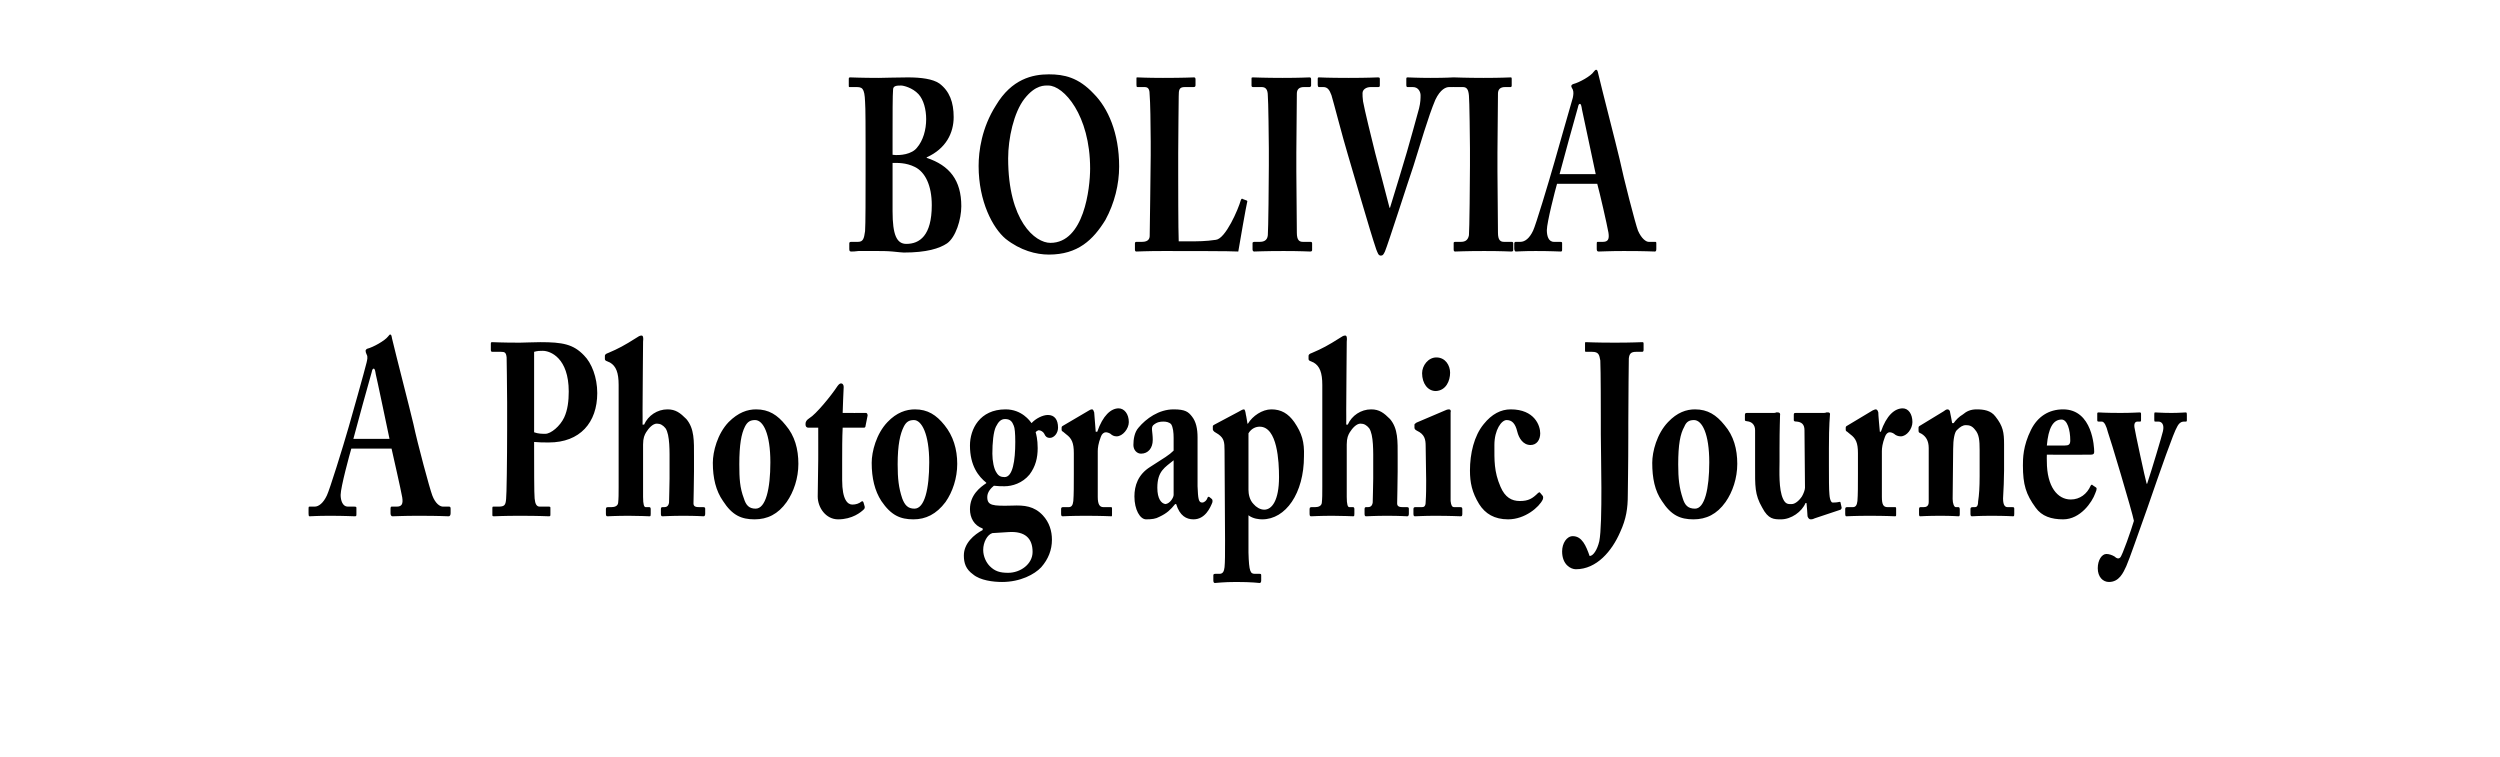
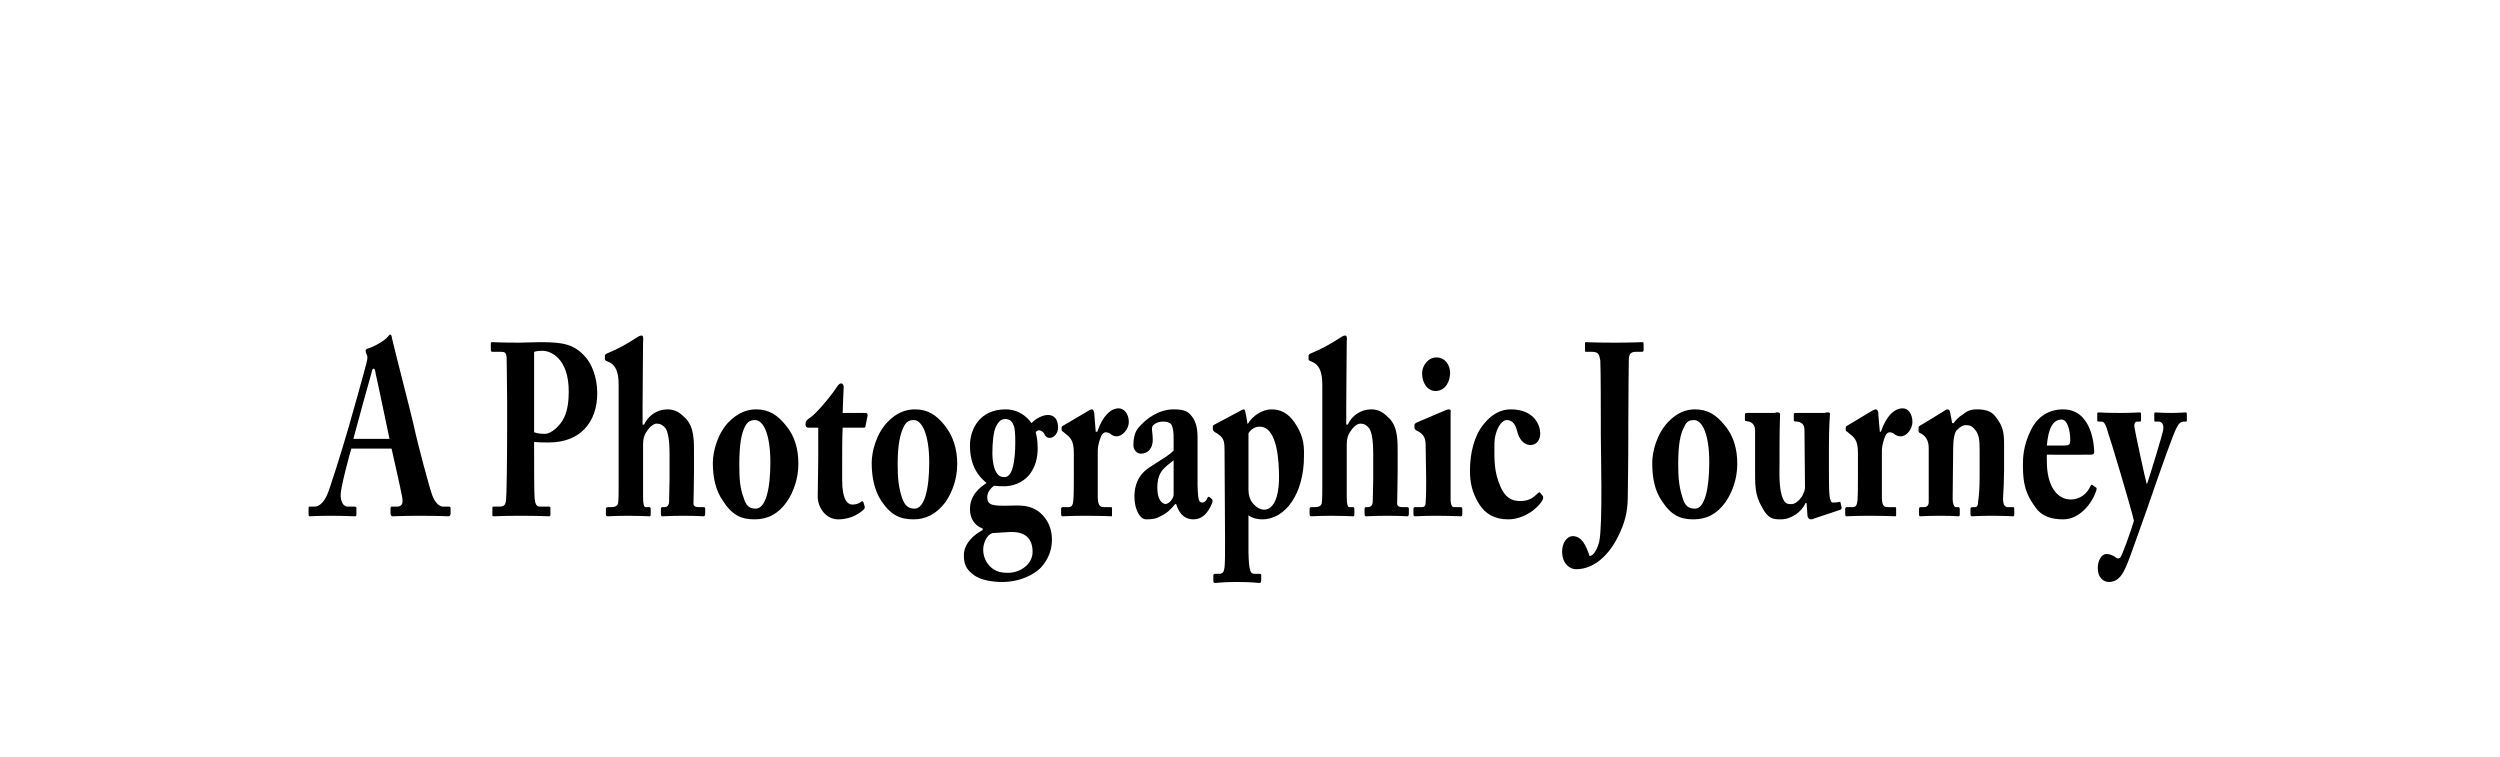
<svg xmlns="http://www.w3.org/2000/svg" version="1.1" width="491px" height="148.7px" viewBox="0 -14 491 148.7" style="top:-14px">
  <desc>BOLIVIA A Photographic Journey</desc>
  <defs />
  <g id="Polygon145501">
    <path d="M 69 74.1 C 68.7 75.1 66.9 81.7 66.9 83.2 C 66.9 84.3 67.3 85.5 68.3 85.5 C 68.3 85.5 69.6 85.5 69.6 85.5 C 70 85.5 70 85.6 70 85.8 C 70 85.8 70 86.9 70 86.9 C 70 87.3 70 87.4 69.7 87.4 C 69.2 87.4 67.7 87.3 64.8 87.3 C 62.1 87.3 61.3 87.4 60.8 87.4 C 60.6 87.4 60.6 87.1 60.6 86.8 C 60.6 86.8 60.6 85.9 60.6 85.9 C 60.6 85.6 60.6 85.5 60.8 85.5 C 60.8 85.5 61.8 85.5 61.8 85.5 C 62.6 85.5 63.5 84.8 64.2 83.3 C 64.7 82.3 67.3 74 68.5 69.8 C 68.8 68.8 71.7 58.5 72 57.2 C 72.1 56.7 72.3 56.1 72 55.6 C 71.9 55.4 71.8 55.1 71.8 54.9 C 71.8 54.8 71.9 54.6 72.1 54.5 C 73.3 54.2 75.6 52.9 76.2 52.1 C 76.4 51.9 76.5 51.7 76.6 51.7 C 76.9 51.7 76.9 52 77 52.5 C 77.7 55.5 80.5 66.3 81.2 69.3 C 82 73.1 84.4 82 84.9 83.3 C 85.5 84.9 86.4 85.5 87 85.5 C 87 85.5 88.2 85.5 88.2 85.5 C 88.4 85.5 88.5 85.6 88.5 85.9 C 88.5 85.9 88.5 86.8 88.5 86.8 C 88.5 87.1 88.4 87.4 88.1 87.4 C 87.4 87.4 86.7 87.3 82.1 87.3 C 79.1 87.3 77.8 87.4 77.1 87.4 C 76.8 87.4 76.7 87.1 76.7 86.8 C 76.7 86.8 76.7 85.9 76.7 85.9 C 76.7 85.6 76.8 85.5 76.9 85.5 C 76.9 85.5 77.9 85.5 77.9 85.5 C 78.9 85.5 79.2 85 79 83.7 C 78.7 82 77.3 75.9 76.9 74.1 C 76.9 74.1 69 74.1 69 74.1 Z M 76.5 72.2 C 76.5 72.2 73.84 59.49 73.8 59.5 C 73.7 58.8 73.6 58.4 73.4 58.4 C 73.2 58.4 73.1 58.6 73 59.1 C 72.8 59.7 69.7 71 69.4 72.2 C 69.45 72.21 76.5 72.2 76.5 72.2 Z M 104.9 74.6 C 104.9 76.8 104.9 83.3 105 83.9 C 105.1 85 105.4 85.5 106 85.5 C 106 85.5 107.8 85.5 107.8 85.5 C 108.1 85.5 108.1 85.6 108.1 85.8 C 108.1 85.8 108.1 87 108.1 87 C 108.1 87.3 108.1 87.4 107.8 87.4 C 107.3 87.4 106.2 87.3 102 87.3 C 98.8 87.3 97.4 87.4 97 87.4 C 96.7 87.4 96.7 87.3 96.7 87.1 C 96.7 87.1 96.7 85.8 96.7 85.8 C 96.7 85.6 96.7 85.5 96.9 85.5 C 96.9 85.5 97.9 85.5 97.9 85.5 C 99.1 85.5 99.3 85.2 99.4 84 C 99.5 83.5 99.6 76 99.6 70.5 C 99.6 70.5 99.6 65 99.6 65 C 99.6 61.8 99.5 56.8 99.5 56.2 C 99.4 55.2 99.1 55.1 98.4 55.1 C 98.4 55.1 96.7 55.1 96.7 55.1 C 96.5 55.1 96.4 55 96.4 54.7 C 96.4 54.7 96.4 53.5 96.4 53.5 C 96.4 53.2 96.5 53.2 96.7 53.2 C 97.1 53.2 98.4 53.3 102.1 53.3 C 102.8 53.3 104.9 53.2 106.1 53.2 C 110.5 53.2 112.6 53.6 114.7 55.8 C 116.2 57.3 117.3 60.1 117.3 63.2 C 117.3 69 113.9 72.9 107.8 72.9 C 106.7 72.9 105.9 72.9 104.9 72.8 C 104.9 72.8 104.9 74.6 104.9 74.6 Z M 104.9 70.9 C 105.7 71.2 106.5 71.2 107.1 71.2 C 108.2 71.2 110 69.7 110.8 68 C 111.5 66.5 111.7 64.7 111.7 62.9 C 111.7 56.3 108.1 54.9 106.6 54.9 C 106 54.9 105.6 54.9 104.9 55.1 C 104.9 55.1 104.9 70.9 104.9 70.9 Z M 126.3 83.6 C 126.3 85.1 126.5 85.6 126.8 85.6 C 126.8 85.6 127.5 85.6 127.5 85.6 C 127.7 85.6 127.8 85.7 127.8 86 C 127.8 86 127.8 86.9 127.8 86.9 C 127.8 87.2 127.8 87.4 127.6 87.4 C 127.3 87.4 125.6 87.3 123.5 87.3 C 121 87.3 119.6 87.4 119.3 87.4 C 119.1 87.4 119 87.3 119 86.9 C 119 86.9 119 86 119 86 C 119 85.6 119.2 85.6 119.6 85.6 C 119.6 85.6 120.1 85.6 120.1 85.6 C 120.7 85.6 121.3 85.4 121.4 84.8 C 121.5 83.9 121.5 83.1 121.5 81.6 C 121.5 81.6 121.5 61.6 121.5 61.6 C 121.5 59.2 121 57.9 119.8 57.2 C 119.8 57.2 119.1 56.9 119.1 56.9 C 118.9 56.8 118.8 56.7 118.8 56.5 C 118.8 56.5 118.8 55.9 118.8 55.9 C 118.8 55.7 118.9 55.5 119.5 55.3 C 121.4 54.5 122.7 53.8 124.9 52.4 C 125.4 52.1 125.6 51.9 126 51.9 C 126.3 51.9 126.4 52.3 126.3 53.1 C 126.3 53.9 126.2 63.7 126.2 66.5 C 126.22 66.5 126.2 69.4 126.2 69.4 C 126.2 69.4 126.47 69.38 126.5 69.4 C 127.3 67.6 129.1 66.4 131.1 66.4 C 132.7 66.4 133.6 67.1 134.8 68.3 C 136.4 70.2 136.3 72.6 136.3 75.7 C 136.3 75.7 136.3 78.6 136.3 78.6 C 136.3 81 136.2 84 136.2 84.9 C 136.2 85.6 136.9 85.6 137.4 85.6 C 137.4 85.6 138.1 85.6 138.1 85.6 C 138.4 85.6 138.5 85.7 138.5 85.9 C 138.5 85.9 138.5 86.9 138.5 86.9 C 138.5 87.2 138.4 87.4 138.2 87.4 C 137.9 87.4 136.8 87.3 134.2 87.3 C 131.8 87.3 130.5 87.4 130.1 87.4 C 129.9 87.4 129.8 87.3 129.8 86.9 C 129.8 86.9 129.8 86 129.8 86 C 129.8 85.7 129.9 85.6 130.1 85.6 C 130.1 85.6 130.5 85.6 130.5 85.6 C 130.9 85.6 131.3 85.4 131.4 84.7 C 131.4 84 131.5 81.5 131.5 80 C 131.5 80 131.5 77.1 131.5 77.1 C 131.5 74.8 131.6 71.4 130.7 70.1 C 130.2 69.5 129.7 69.2 129 69.2 C 128.2 69.2 127.4 70.1 126.9 70.9 C 126.6 71.4 126.3 72 126.3 73.3 C 126.3 73.3 126.3 83.6 126.3 83.6 Z M 142 84.4 C 140.6 82.4 140 79.9 140 76.9 C 140 74.7 140.9 71.2 143.1 68.9 C 145 67 146.8 66.4 148.5 66.4 C 151 66.4 152.7 67.5 154.3 69.5 C 156.1 71.6 156.8 74.2 156.8 77.1 C 156.8 79.9 155.9 82.6 154.5 84.6 C 152.8 87 150.7 88 148.2 88 C 145.6 88 143.8 87.2 142 84.4 Z M 151.3 76.8 C 151.3 71.2 149.9 68.5 148.3 68.5 C 147.4 68.5 146.8 68.8 146.3 69.8 C 145.6 71.2 145.2 73.3 145.2 77.2 C 145.2 80 145.3 81.8 146.1 83.9 C 146.5 85.2 147.1 85.9 148.4 85.9 C 150.4 85.9 151.3 82 151.3 76.8 Z M 165.4 80.3 C 165.4 84.2 166.5 85.1 167.4 85.1 C 168.1 85.1 168.7 84.9 169.2 84.5 C 169.3 84.4 169.5 84.4 169.6 84.7 C 169.6 84.7 169.8 85.4 169.8 85.4 C 169.9 85.6 169.8 85.9 169.7 86 C 169.1 86.6 167.4 88 164.6 88 C 162.2 88 160.6 85.7 160.6 83.5 C 160.6 81.8 160.7 78.2 160.7 76.3 C 160.71 76.34 160.7 70 160.7 70 C 160.7 70 158.76 70 158.8 70 C 158.4 70 158.2 69.8 158.2 69.3 C 158.2 68.8 158.4 68.5 159 68.1 C 160.2 67.4 163.2 63.8 164.5 61.8 C 164.8 61.4 165 61.3 165.2 61.3 C 165.5 61.3 165.7 61.6 165.7 62 C 165.67 62.03 165.5 67.1 165.5 67.1 C 165.5 67.1 170.1 67.12 170.1 67.1 C 170.3 67.1 170.4 67.4 170.4 67.6 C 170.4 67.6 170 69.6 170 69.6 C 170 69.8 169.9 70 169.7 70 C 169.7 70 165.5 70 165.5 70 C 165.4 72 165.4 74.3 165.4 76.5 C 165.4 76.5 165.4 80.3 165.4 80.3 Z M 173.1 84.4 C 171.8 82.4 171.2 79.9 171.2 76.9 C 171.2 74.7 172.1 71.2 174.3 68.9 C 176.1 67 178 66.4 179.7 66.4 C 182.2 66.4 183.9 67.5 185.5 69.5 C 187.2 71.6 188 74.2 188 77.1 C 188 79.9 187.1 82.6 185.7 84.6 C 183.9 87 181.8 88 179.4 88 C 176.8 88 175 87.2 173.1 84.4 Z M 182.5 76.8 C 182.5 71.2 181 68.5 179.5 68.5 C 178.6 68.5 178 68.8 177.5 69.8 C 176.8 71.2 176.3 73.3 176.3 77.2 C 176.3 80 176.5 81.8 177.2 83.9 C 177.7 85.2 178.3 85.9 179.6 85.9 C 181.6 85.9 182.5 82 182.5 76.8 Z M 191.1 98.8 C 189.7 97.8 189.3 96.6 189.3 95.1 C 189.3 92.7 191.3 91 193 90.1 C 193 90.1 193 89.8 193 89.8 C 191.3 89.2 190.5 87.7 190.5 86 C 190.5 83.2 192.5 81.7 193.7 80.9 C 193.7 80.9 193.7 80.8 193.7 80.8 C 192.2 79.6 190.5 77.5 190.5 73.5 C 190.5 70.3 192.4 66.4 197.5 66.4 C 200.7 66.4 202.3 68.7 202.6 69.1 C 203.4 68.2 204.8 67.5 205.8 67.5 C 207.1 67.5 207.8 68.4 207.8 70 C 207.8 71.1 207 72 206.2 72 C 205.6 72 205.3 71.7 205.1 71.2 C 204.9 70.8 204.4 70.5 204 70.5 C 203.9 70.5 203.5 70.7 203.4 70.9 C 203.5 71.2 203.8 72.3 203.8 74 C 203.8 75.9 203.4 77.6 202.2 79.2 C 200.8 80.9 198.8 81.5 197.3 81.5 C 196.6 81.5 196.1 81.5 195.2 81.4 C 194.7 81.8 193.9 82.6 193.9 83.6 C 193.9 85.3 194.9 85.4 198.8 85.3 C 201.2 85.2 203.1 85.4 204.8 87.2 C 206.1 88.6 206.6 90.3 206.6 92 C 206.6 94 205.9 95.8 204.5 97.4 C 203.2 98.8 200.4 100.3 196.8 100.3 C 195.1 100.3 192.5 100 191.1 98.8 Z M 195.6 69.8 C 195.1 70.8 194.9 73 194.9 75.1 C 194.9 76.5 195.2 78.1 195.7 78.8 C 196.1 79.5 196.6 79.7 197.3 79.7 C 198.9 79.7 199.4 76.5 199.4 72.8 C 199.4 71.1 199.3 70 199.1 69.6 C 198.8 68.8 198.4 68.3 197.4 68.3 C 196.6 68.3 196.1 68.8 195.6 69.8 Z M 202.8 94.4 C 202.8 91.7 201.3 90.3 198.1 90.5 C 198.1 90.5 194.9 90.7 194.9 90.7 C 193.9 91 193.1 92.5 193.1 94 C 193.1 95.3 193.7 96.5 194.4 97.2 C 195.4 98.2 196.4 98.5 198 98.5 C 200.4 98.5 202.8 96.8 202.8 94.4 Z M 215.6 83.6 C 215.6 85.1 216 85.6 216.7 85.6 C 216.7 85.6 218.2 85.6 218.2 85.6 C 218.4 85.6 218.4 85.7 218.4 86 C 218.4 86 218.4 87 218.4 87 C 218.4 87.3 218.4 87.4 218.3 87.4 C 218.1 87.4 216.4 87.3 213.2 87.3 C 210.4 87.3 208.9 87.4 208.7 87.4 C 208.5 87.4 208.4 87.3 208.4 86.9 C 208.4 86.9 208.4 86 208.4 86 C 208.4 85.7 208.5 85.6 208.8 85.6 C 208.8 85.6 209.9 85.6 209.9 85.6 C 210.4 85.6 210.7 85.3 210.8 84.4 C 210.9 83.1 210.9 81.4 210.9 79 C 210.9 79 210.9 75 210.9 75 C 210.9 73 210.5 72.1 209.4 71.3 C 209.4 71.3 208.8 70.8 208.8 70.8 C 208.6 70.7 208.5 70.6 208.5 70.4 C 208.5 70.4 208.5 70 208.5 70 C 208.5 69.8 208.6 69.7 208.8 69.6 C 208.8 69.6 213.9 66.6 213.9 66.6 C 214.1 66.5 214.2 66.4 214.5 66.4 C 214.7 66.4 214.8 66.7 214.9 67 C 214.89 67.02 215.2 70.8 215.2 70.8 C 215.2 70.8 215.46 70.77 215.5 70.8 C 216.6 67.6 218.2 66.2 219.7 66.2 C 220.8 66.2 221.7 67.3 221.7 68.9 C 221.7 70.2 220.5 71.7 219.3 71.7 C 218.8 71.7 218.4 71.5 218.1 71.2 C 217.8 71 217.4 70.9 217.2 70.9 C 216.8 70.9 216.4 71.2 216.2 71.8 C 215.7 73.1 215.6 74 215.6 74.6 C 215.6 74.6 215.6 83.6 215.6 83.6 Z M 230.5 72 C 230.5 71 230.4 69.9 230 69.3 C 229.6 68.9 229 68.8 228.5 68.8 C 227.8 68.8 227.2 68.9 226.5 69.5 C 226 70 226.4 70.8 226.4 72.4 C 226.4 74 225.5 75.1 224.1 75.1 C 223.3 75.1 222.6 74.4 222.6 73.4 C 222.6 72.3 222.8 70.9 223.6 70 C 225.1 68.2 227.6 66.4 230.5 66.4 C 232.8 66.4 233.4 66.9 234.1 67.8 C 234.9 68.8 235.2 70.2 235.2 71.9 C 235.2 71.9 235.2 81.5 235.2 81.5 C 235.3 84 235.4 84.7 236.1 84.7 C 236.6 84.7 237 84.2 237.1 83.9 C 237.2 83.6 237.3 83.5 237.5 83.6 C 237.5 83.6 238 84 238 84 C 238.1 84.1 238.2 84.3 238.1 84.7 C 237.7 85.7 236.7 88 234.4 88 C 233 88 231.7 87.3 231 85 C 231 85 230.8 85 230.8 85 C 229.9 86.1 229.2 86.8 227.7 87.5 C 227 87.9 226.2 88 225.1 88 C 223.9 88 222.8 86.1 222.8 83.5 C 222.8 81.4 223.5 79.2 225.9 77.7 C 228.7 75.9 229.6 75.4 230.5 74.5 C 230.5 74.5 230.5 72 230.5 72 Z M 230.5 76.4 C 228.8 77.8 227.3 78.5 227.3 81.8 C 227.3 84 228.1 84.9 228.9 85 C 229.8 84.9 230.5 83.7 230.5 83.2 C 230.5 83.2 230.5 76.4 230.5 76.4 Z M 240.5 74.5 C 240.5 72.8 240.4 72.1 239.3 71.3 C 239.3 71.3 238.5 70.8 238.5 70.8 C 238.3 70.6 238.2 70.5 238.2 70.3 C 238.2 70.3 238.2 69.7 238.2 69.7 C 238.2 69.6 238.3 69.5 238.5 69.4 C 238.5 69.4 243.2 66.9 243.2 66.9 C 243.6 66.7 244 66.4 244.3 66.4 C 244.5 66.4 244.6 66.8 244.7 67.5 C 244.73 67.46 245 69.2 245 69.2 C 245 69.2 245.12 69.23 245.1 69.2 C 246 67.7 247.9 66.4 249.7 66.4 C 251.6 66.4 253 67.2 254.2 68.9 C 255.7 71.1 256.2 72.8 256.1 75.6 C 256.1 82.9 252.5 88 247.9 88 C 247.3 88 246.1 87.9 245.2 87.2 C 245.2 87.2 245.2 94.5 245.2 94.5 C 245.3 98.4 245.6 98.7 246.5 98.7 C 246.5 98.7 247.4 98.7 247.4 98.7 C 247.7 98.7 247.7 98.8 247.7 99.1 C 247.7 99.1 247.7 100 247.7 100 C 247.7 100.3 247.6 100.5 247.4 100.5 C 247.2 100.5 246 100.3 242.8 100.3 C 240.2 100.3 238.9 100.5 238.6 100.5 C 238.4 100.5 238.3 100.3 238.3 100 C 238.3 100 238.3 99 238.3 99 C 238.3 98.8 238.4 98.7 238.7 98.7 C 238.7 98.7 239.5 98.7 239.5 98.7 C 240.2 98.7 240.4 98.2 240.5 97.4 C 240.6 96.4 240.6 94.9 240.6 92.2 C 240.6 92.2 240.5 74.5 240.5 74.5 Z M 245.2 82.2 C 245.2 83 245.4 84.2 246.2 85 C 246.7 85.6 247.5 86.1 248.3 86.1 C 249.8 86.1 251.2 84.3 251.2 79.7 C 251.2 76.7 250.9 69.8 247.4 69.8 C 246.7 69.8 245.8 70.1 245.2 71.1 C 245.2 71.1 245.2 82.2 245.2 82.2 Z M 264.5 83.6 C 264.5 85.1 264.7 85.6 265 85.6 C 265 85.6 265.7 85.6 265.7 85.6 C 265.9 85.6 266 85.7 266 86 C 266 86 266 86.9 266 86.9 C 266 87.2 266 87.4 265.8 87.4 C 265.5 87.4 263.8 87.3 261.7 87.3 C 259.2 87.3 257.8 87.4 257.5 87.4 C 257.3 87.4 257.2 87.3 257.2 86.9 C 257.2 86.9 257.2 86 257.2 86 C 257.2 85.6 257.4 85.6 257.8 85.6 C 257.8 85.6 258.3 85.6 258.3 85.6 C 258.9 85.6 259.5 85.4 259.6 84.8 C 259.7 83.9 259.7 83.1 259.7 81.6 C 259.7 81.6 259.7 61.6 259.7 61.6 C 259.7 59.2 259.2 57.9 258 57.2 C 258 57.2 257.3 56.9 257.3 56.9 C 257.1 56.8 257 56.7 257 56.5 C 257 56.5 257 55.9 257 55.9 C 257 55.7 257.1 55.5 257.7 55.3 C 259.6 54.5 260.9 53.8 263.1 52.4 C 263.6 52.1 263.8 51.9 264.2 51.9 C 264.5 51.9 264.6 52.3 264.5 53.1 C 264.5 53.9 264.4 63.7 264.4 66.5 C 264.42 66.5 264.4 69.4 264.4 69.4 C 264.4 69.4 264.67 69.38 264.7 69.4 C 265.5 67.6 267.3 66.4 269.3 66.4 C 270.9 66.4 271.8 67.1 273 68.3 C 274.6 70.2 274.5 72.6 274.5 75.7 C 274.5 75.7 274.5 78.6 274.5 78.6 C 274.5 81 274.4 84 274.4 84.9 C 274.4 85.6 275.1 85.6 275.6 85.6 C 275.6 85.6 276.3 85.6 276.3 85.6 C 276.6 85.6 276.7 85.7 276.7 85.9 C 276.7 85.9 276.7 86.9 276.7 86.9 C 276.7 87.2 276.6 87.4 276.4 87.4 C 276.1 87.4 275 87.3 272.4 87.3 C 270 87.3 268.7 87.4 268.3 87.4 C 268.1 87.4 268 87.3 268 86.9 C 268 86.9 268 86 268 86 C 268 85.7 268.1 85.6 268.3 85.6 C 268.3 85.6 268.7 85.6 268.7 85.6 C 269.1 85.6 269.5 85.4 269.6 84.7 C 269.6 84 269.7 81.5 269.7 80 C 269.7 80 269.7 77.1 269.7 77.1 C 269.7 74.8 269.8 71.4 268.9 70.1 C 268.4 69.5 267.9 69.2 267.2 69.2 C 266.4 69.2 265.6 70.1 265.1 70.9 C 264.8 71.4 264.5 72 264.5 73.3 C 264.5 73.3 264.5 83.6 264.5 83.6 Z M 282 62.8 C 280.4 62.8 279.3 61.3 279.3 59.3 C 279.3 57.8 280.5 56.2 282.1 56.2 C 283.9 56.2 284.8 57.8 284.8 59.2 C 284.8 60.8 284 62.7 282 62.8 Z M 286.9 87.4 C 286.6 87.4 284.9 87.3 281.8 87.3 C 279.7 87.3 278.3 87.4 277.9 87.4 C 277.7 87.4 277.6 87.3 277.6 86.9 C 277.6 86.9 277.6 86 277.6 86 C 277.6 85.7 277.7 85.6 278 85.6 C 278 85.6 279.3 85.6 279.3 85.6 C 279.7 85.6 280 85.4 280 84.6 C 280.1 83.2 280.1 81.7 280.1 80.4 C 280.1 80.4 280 73.6 280 73.6 C 280 72.3 279.8 71.3 278.3 70.6 C 277.9 70.4 277.8 70.2 277.8 70 C 277.8 70 277.8 69.4 277.8 69.4 C 277.8 69.3 277.9 69.2 278.2 69 C 278.2 69 283.6 66.7 283.6 66.7 C 284 66.5 284.3 66.4 284.6 66.4 C 284.9 66.4 285 66.7 284.9 67 C 284.9 67.8 284.9 70.9 284.9 75.1 C 284.9 75.1 284.9 80.2 284.9 80.2 C 284.9 82.1 284.9 83.8 284.9 84.4 C 285 85.3 285.2 85.6 285.6 85.6 C 285.6 85.6 286.8 85.6 286.8 85.6 C 287.1 85.6 287.2 85.7 287.2 86 C 287.2 86 287.2 86.9 287.2 86.9 C 287.2 87.3 287.1 87.4 286.9 87.4 Z M 302.5 71.1 C 302.5 72.4 301.8 73.4 300.6 73.4 C 299.1 73.4 298.3 72 298 70.8 C 297.6 69.1 296.9 68.5 295.9 68.5 C 294.9 68.5 293.5 70.4 293.5 73.4 C 293.5 76.4 293.4 78.6 294.7 81.6 C 295.6 83.7 296.9 84.4 298.5 84.4 C 300.2 84.4 301 83.9 302.1 82.8 C 302.3 82.7 302.4 82.6 302.5 82.8 C 302.5 82.8 303 83.4 303 83.4 C 303.1 83.6 303.1 83.8 303 84.1 C 302.3 85.6 299.5 88 296.2 88 C 293.5 88 291.7 86.9 290.5 85 C 289.1 82.7 288.7 80.8 288.7 78.4 C 288.7 75.1 289.5 71.6 291.4 69.3 C 293 67.3 294.8 66.4 296.7 66.4 C 301.4 66.4 302.5 69.6 302.5 71.1 Z M 314.4 68 C 314.4 67.2 314.4 58.7 314.3 56.8 C 314.1 55.7 314 55.1 312.7 55.1 C 312.7 55.1 311.5 55.1 311.5 55.1 C 311.4 55.1 311.3 55.1 311.3 54.9 C 311.3 54.9 311.3 53.5 311.3 53.5 C 311.3 53.2 311.3 53.2 311.5 53.2 C 311.9 53.2 313.2 53.3 317.2 53.3 C 320.7 53.3 322 53.2 322.5 53.2 C 322.7 53.2 322.8 53.2 322.8 53.5 C 322.8 53.5 322.8 54.7 322.8 54.7 C 322.8 55 322.7 55.1 322.5 55.1 C 322.5 55.1 321.3 55.1 321.3 55.1 C 320.3 55.1 320 55.5 319.9 56.4 C 319.9 57.2 319.8 63.3 319.8 69.1 C 319.8 69.1 319.8 71.3 319.8 71.3 C 319.8 77.4 319.7 82.1 319.7 83.2 C 319.7 85.8 319.4 87.9 318.2 90.5 C 316.6 94.2 313.6 97.8 309.5 97.8 C 308.5 97.8 306.8 96.9 306.8 94.3 C 306.8 92.7 307.7 91.3 308.9 91.3 C 310.7 91.3 311.5 93.2 312.2 95.2 C 312.9 95.2 313.7 94 314.1 92.3 C 314.8 88.8 314.4 74.8 314.4 71.3 C 314.4 71.3 314.4 68 314.4 68 Z M 326.4 84.4 C 325 82.4 324.5 79.9 324.5 76.9 C 324.5 74.7 325.4 71.2 327.6 68.9 C 329.4 67 331.2 66.4 332.9 66.4 C 335.4 66.4 337.1 67.5 338.7 69.5 C 340.5 71.6 341.2 74.2 341.2 77.1 C 341.2 79.9 340.3 82.6 338.9 84.6 C 337.2 87 335.1 88 332.6 88 C 330 88 328.2 87.2 326.4 84.4 Z M 335.7 76.8 C 335.7 71.2 334.3 68.5 332.7 68.5 C 331.8 68.5 331.2 68.8 330.8 69.8 C 330 71.2 329.6 73.3 329.6 77.2 C 329.6 80 329.8 81.8 330.5 83.9 C 330.9 85.2 331.5 85.9 332.9 85.9 C 334.8 85.9 335.7 82 335.7 76.8 Z M 356.4 87.8 C 356.2 87.9 356 88 355.6 88 C 355.3 88 355.1 87.7 355 87.4 C 355.03 87.38 354.8 84.8 354.8 84.8 C 354.8 84.8 354.6 84.78 354.6 84.8 C 353.9 86.5 351.8 88 349.8 88 C 348.4 88 347.3 88 346.1 85.7 C 344.6 83.1 344.7 81.5 344.7 77.4 C 344.7 77.4 344.7 75.3 344.7 75.3 C 344.7 73.5 344.7 71.5 344.7 70.5 C 344.7 69.3 343.9 68.9 343.5 68.8 C 342.9 68.7 342.7 68.7 342.7 68.5 C 342.7 68.5 342.7 67.5 342.7 67.5 C 342.7 67.2 342.8 67.1 343.1 67.1 C 343.1 67.1 348.3 67.1 348.3 67.1 C 348.6 67.1 348.7 67.1 348.8 67 C 349 67 349.1 67 349.2 67 C 349.5 67 349.7 67.2 349.6 67.6 C 349.6 68 349.5 70.2 349.5 74 C 349.5 74 349.5 76.6 349.5 76.6 C 349.5 78.5 349.3 82.1 350.2 84 C 350.7 85.1 351.3 85 351.9 85 C 352.5 85 353.3 84.4 353.9 83.5 C 354.2 83 354.5 82.2 354.5 81.8 C 354.5 81.8 354.4 70.5 354.4 70.5 C 354.4 69.3 353.8 68.9 352.9 68.8 C 352.4 68.8 352.3 68.7 352.3 68.5 C 352.3 68.5 352.3 67.6 352.3 67.6 C 352.3 67.2 352.3 67.1 352.7 67.1 C 352.7 67.1 358.1 67.1 358.1 67.1 C 358.3 67.1 358.5 67.1 358.7 67 C 358.8 67 359 67 359.1 67 C 359.3 67 359.5 67.2 359.4 67.5 C 359.4 67.9 359.2 69.1 359.2 74 C 359.2 74 359.2 77.5 359.2 77.5 C 359.2 79.8 359.2 82.2 359.3 83.1 C 359.4 84.5 359.8 84.7 359.9 84.7 C 360.1 84.7 360.7 84.7 361.1 84.6 C 361.4 84.5 361.5 84.6 361.5 84.8 C 361.5 84.8 361.7 85.7 361.7 85.7 C 361.7 85.9 361.6 86 361.5 86.1 C 361.5 86.1 356.4 87.8 356.4 87.8 Z M 369.6 83.6 C 369.6 85.1 369.9 85.6 370.7 85.6 C 370.7 85.6 372.2 85.6 372.2 85.6 C 372.4 85.6 372.4 85.7 372.4 86 C 372.4 86 372.4 87 372.4 87 C 372.4 87.3 372.4 87.4 372.2 87.4 C 372 87.4 370.4 87.3 367.1 87.3 C 364.4 87.3 362.8 87.4 362.6 87.4 C 362.5 87.4 362.4 87.3 362.4 86.9 C 362.4 86.9 362.4 86 362.4 86 C 362.4 85.7 362.5 85.6 362.8 85.6 C 362.8 85.6 363.9 85.6 363.9 85.6 C 364.4 85.6 364.7 85.3 364.8 84.4 C 364.9 83.1 364.9 81.4 364.9 79 C 364.9 79 364.9 75 364.9 75 C 364.9 73 364.5 72.1 363.4 71.3 C 363.4 71.3 362.8 70.8 362.8 70.8 C 362.6 70.7 362.5 70.6 362.5 70.4 C 362.5 70.4 362.5 70 362.5 70 C 362.5 69.8 362.6 69.7 362.8 69.6 C 362.8 69.6 367.8 66.6 367.8 66.6 C 368.1 66.5 368.2 66.4 368.4 66.4 C 368.7 66.4 368.8 66.7 368.9 67 C 368.85 67.02 369.2 70.8 369.2 70.8 C 369.2 70.8 369.43 70.77 369.4 70.8 C 370.5 67.6 372.1 66.2 373.7 66.2 C 374.8 66.2 375.6 67.3 375.6 68.9 C 375.6 70.2 374.5 71.7 373.3 71.7 C 372.8 71.7 372.3 71.5 372 71.2 C 371.7 71 371.4 70.9 371.1 70.9 C 370.8 70.9 370.4 71.2 370.2 71.8 C 369.7 73.1 369.6 74 369.6 74.6 C 369.6 74.6 369.6 83.6 369.6 83.6 Z M 383.4 69.1 C 383.4 69.1 383.72 69.09 383.7 69.1 C 384.1 68.5 384.8 67.8 385.5 67.4 C 386.2 66.8 387 66.4 388.2 66.4 C 389.6 66.4 391 66.6 391.9 67.8 C 393.4 69.7 393.6 70.9 393.6 73.3 C 393.6 73.3 393.6 78.4 393.6 78.4 C 393.6 80 393.5 82.2 393.4 83.9 C 393.4 85.4 393.9 85.6 394.3 85.6 C 394.3 85.6 395.2 85.6 395.2 85.6 C 395.6 85.6 395.6 85.7 395.6 86 C 395.6 86 395.6 86.9 395.6 86.9 C 395.6 87.2 395.6 87.4 395.4 87.4 C 395.1 87.4 394 87.3 391.1 87.3 C 388.7 87.3 387.6 87.4 387.3 87.4 C 387.1 87.4 387 87.3 387 86.9 C 387 86.9 387 86 387 86 C 387 85.7 387.1 85.6 387.5 85.6 C 387.5 85.6 387.9 85.6 387.9 85.6 C 388.2 85.6 388.5 85.4 388.5 84.5 C 388.7 83.2 388.8 81.7 388.8 79.5 C 388.8 79.5 388.8 74.4 388.8 74.4 C 388.8 72.5 388.7 71.3 387.9 70.4 C 387.3 69.6 386.7 69.5 386.1 69.5 C 385.5 69.5 385 69.8 384.3 70.5 C 383.9 70.9 383.6 72.2 383.6 74.2 C 383.6 74.2 383.5 84 383.5 84 C 383.5 84.9 383.8 85.6 384.1 85.6 C 384.1 85.6 384.6 85.6 384.6 85.6 C 384.8 85.6 384.9 85.7 384.9 86.1 C 384.9 86.1 384.9 87 384.9 87 C 384.9 87.3 384.8 87.4 384.7 87.4 C 384.4 87.4 383.4 87.3 381.1 87.3 C 378.5 87.3 377.4 87.4 377.1 87.4 C 377 87.4 376.9 87.3 376.9 87 C 376.9 87 376.9 86 376.9 86 C 376.9 85.7 377 85.6 377.2 85.6 C 377.2 85.6 377.8 85.6 377.8 85.6 C 378.2 85.6 378.8 85.5 378.8 84.6 C 378.8 84.6 378.8 74 378.8 74 C 378.8 72.5 378.2 71.7 377.4 71.2 C 377.4 71.2 377 71 377 71 C 376.8 70.9 376.8 70.7 376.8 70.5 C 376.8 70.5 376.8 70 376.8 70 C 376.8 69.8 376.9 69.7 377.1 69.6 C 377.1 69.6 381.7 66.8 381.7 66.8 C 382 66.6 382.2 66.4 382.5 66.4 C 382.8 66.4 383 66.7 383 67 C 383.04 67.02 383.4 69.1 383.4 69.1 Z M 402 75.3 C 402 75.3 401.97 76.62 402 76.6 C 402 81.6 404.1 84.1 406.7 84.1 C 408.5 84.1 409.9 83 410.6 81.4 C 410.7 81.2 410.9 81.1 411 81.3 C 411 81.3 411.6 81.7 411.6 81.7 C 411.8 81.8 411.9 82 411.5 82.9 C 410.9 84.6 408.6 88 405.2 88 C 402.9 88 401 87.4 399.8 85.7 C 397.9 83.1 397.3 81.2 397.3 77.4 C 397.3 76.1 397.3 73.6 398.9 70.4 C 400.2 67.8 402.4 66.4 405.2 66.4 C 411 66.4 411.3 73.9 411.3 74.7 C 411.3 75.3 411 75.3 410.2 75.3 C 410.22 75.33 402 75.3 402 75.3 Z M 405.5 73.5 C 406.3 73.5 406.6 73.3 406.6 72.5 C 406.6 70.4 406 68.4 404.9 68.4 C 403.2 68.4 402.3 70.1 402 73.5 C 402 73.5 405.5 73.5 405.5 73.5 Z M 412 97.6 C 412 96 412.8 94.8 413.7 94.8 C 414.2 94.8 414.8 95 415.3 95.3 C 415.7 95.7 416.1 95.8 416.4 95.5 C 416.8 95.2 418.6 90 419.1 88.3 C 418.8 86.6 414.3 71.6 414 70.9 C 413.7 69.7 413.3 68.8 412.8 68.8 C 412.8 68.8 412.2 68.8 412.2 68.8 C 411.9 68.8 411.9 68.7 411.9 68.4 C 411.9 68.4 411.9 67.3 411.9 67.3 C 411.9 67.1 411.9 67 412.2 67 C 412.5 67 413.4 67.1 416.5 67.1 C 418.7 67.1 419.8 67 420.2 67 C 420.5 67 420.5 67.1 420.5 67.4 C 420.5 67.4 420.5 68.4 420.5 68.4 C 420.5 68.7 420.5 68.8 420.3 68.8 C 420.3 68.8 419.8 68.8 419.8 68.8 C 419.4 68.8 419.1 69.1 419.2 69.9 C 419.3 70.7 421.3 80 421.6 81 C 421.6 81 421.7 81 421.7 81 C 422.6 78.3 424.6 71.6 424.8 70.7 C 425.1 69.4 424.6 68.8 423.9 68.8 C 423.9 68.8 423.3 68.8 423.3 68.8 C 423.1 68.8 423.1 68.7 423.1 68.4 C 423.1 68.4 423.1 67.4 423.1 67.4 C 423.1 67.1 423.1 67 423.3 67 C 423.8 67 424.5 67.1 426.5 67.1 C 428 67.1 428.9 67 429.3 67 C 429.5 67 429.5 67.2 429.5 67.5 C 429.5 67.5 429.5 68.4 429.5 68.4 C 429.5 68.7 429.5 68.8 429.3 68.8 C 429.3 68.8 428.9 68.8 428.9 68.8 C 428.5 68.8 428 69 427.6 69.8 C 426.9 70.9 424.4 78.1 421.7 85.9 C 419.8 91.2 418.3 95.6 417.6 97.2 C 417 98.5 416.2 100.3 414.2 100.3 C 413 100.3 412 99.3 412 97.6 Z " stroke="none" fill="#000" />
  </g>
  <g id="Polygon145500">
-     <path d="M 170 14.4 C 170 12.6 170 6.8 169.9 6 C 169.8 3.2 169.3 3.1 168.1 3.1 C 168.1 3.1 166.9 3.1 166.9 3.1 C 166.7 3.1 166.7 3.1 166.7 2.7 C 166.7 2.7 166.7 1.6 166.7 1.6 C 166.7 1.3 166.7 1.2 167 1.2 C 167.4 1.2 169.1 1.3 172.6 1.3 C 173.7 1.3 175.9 1.2 178.3 1.2 C 180.9 1.2 183.2 1.5 184.5 2.4 C 186.5 3.9 187.3 6.1 187.3 9 C 187.3 12.1 185.8 15.2 182 16.9 C 182 16.9 182 17 182 17 C 186.5 18.5 188.8 21.4 188.8 26.5 C 188.8 29.1 187.7 32.6 186 33.8 C 184.5 34.8 182 35.6 177.5 35.6 C 177.2 35.6 176.3 35.5 175.3 35.4 C 174.2 35.3 173.1 35.3 172.4 35.3 C 170.6 35.3 169.4 35.3 168.6 35.3 C 167.9 35.4 167.5 35.4 167.2 35.4 C 166.9 35.4 166.8 35.3 166.8 34.9 C 166.8 34.9 166.8 33.8 166.8 33.8 C 166.8 33.6 166.9 33.5 167.2 33.5 C 167.2 33.5 168.5 33.5 168.5 33.5 C 169.5 33.5 169.7 32.9 169.9 31.4 C 170 30.3 170 24 170 20.1 C 170 20.1 170 14.4 170 14.4 Z M 175.3 16.4 C 176.8 16.6 179.1 16.3 180.1 15 C 181.3 13.6 181.9 11.5 181.9 9.4 C 181.9 7.5 181.4 5.6 180.4 4.5 C 179.2 3.2 177.4 2.8 177 2.8 C 176.2 2.8 175.4 2.8 175.4 3.6 C 175.3 4.6 175.3 8.7 175.3 12.7 C 175.3 12.7 175.3 16.4 175.3 16.4 Z M 175.3 27.5 C 175.3 32.1 176.1 33.9 178 33.9 C 180.6 33.9 183 32.3 183 26.3 C 183 22.4 181.7 19.8 179.7 18.8 C 177.9 17.9 176.2 18 175.3 18 C 175.3 18 175.3 27.5 175.3 27.5 Z M 197.5 32.9 C 195 30.8 192.2 25.6 192.2 18.6 C 192.2 15.7 192.8 11.1 195.6 6.7 C 198.7 1.5 202.8 0.6 206 0.6 C 209 0.6 211.8 1.2 214.8 4.4 C 217.6 7.2 219.8 12.1 219.8 18.7 C 219.8 22.2 218.9 25.9 217.1 29.2 C 214.7 33.1 211.7 36 206 36 C 203.5 36 200.4 35.2 197.5 32.9 Z M 214.1 19.1 C 214.1 8.6 208.9 2.8 205.9 2.8 C 205.2 2.8 203.4 2.6 201.2 5.4 C 199.1 8.1 198 13.2 198 17.1 C 198 29.4 203.3 33.7 206.3 33.7 C 212.9 33.7 214.1 23 214.1 19.1 Z M 231.4 20.3 C 231.4 21.1 231.4 31.4 231.5 33.4 C 231.5 33.4 233.5 33.4 233.5 33.4 C 235.2 33.4 236.8 33.4 238.8 33.1 C 240.7 32.9 243.2 27.1 243.7 25.3 C 243.8 25.1 243.9 24.9 244.1 25.1 C 244.1 25.1 244.9 25.4 244.9 25.4 C 245 25.5 245 25.6 244.9 25.9 C 244.8 26.2 243.4 34.1 243.2 35.4 C 242.2 35.3 231.9 35.3 228.5 35.3 C 225 35.3 223.7 35.4 223.2 35.4 C 223 35.4 222.9 35.3 222.9 35 C 222.9 35 222.9 33.8 222.9 33.8 C 222.9 33.6 223 33.5 223.2 33.5 C 223.2 33.5 224.3 33.5 224.3 33.5 C 225.6 33.5 225.8 32.8 225.8 32.3 C 225.8 31.3 226 19.4 226 16.5 C 226 16.5 226 13.8 226 13.8 C 226 10.7 225.9 5.6 225.8 4.8 C 225.8 3.6 225.6 3.1 224.8 3.1 C 224.8 3.1 223.4 3.1 223.4 3.1 C 223.2 3.1 223.2 2.9 223.2 2.6 C 223.2 2.6 223.2 1.5 223.2 1.5 C 223.2 1.2 223.2 1.2 223.4 1.2 C 223.8 1.2 225.1 1.3 228.4 1.3 C 232.6 1.3 234.1 1.2 234.5 1.2 C 234.7 1.2 234.8 1.3 234.8 1.6 C 234.8 1.6 234.8 2.7 234.8 2.7 C 234.8 3 234.7 3.1 234.4 3.1 C 234.4 3.1 232.7 3.1 232.7 3.1 C 231.6 3.1 231.5 3.6 231.5 4.9 C 231.5 5.5 231.4 12.8 231.4 16.1 C 231.4 16.1 231.4 20.3 231.4 20.3 Z M 249.2 15.2 C 249.2 14 249.1 5.4 249 4.8 C 249 3.6 248.6 3.1 247.8 3.1 C 247.8 3.1 246.1 3.1 246.1 3.1 C 245.9 3.1 245.8 3 245.8 2.8 C 245.8 2.8 245.8 1.4 245.8 1.4 C 245.8 1.2 245.9 1.2 246.1 1.2 C 246.5 1.2 248.3 1.3 251.9 1.3 C 255.5 1.3 256.7 1.2 257.2 1.2 C 257.4 1.2 257.5 1.3 257.5 1.6 C 257.5 1.6 257.5 2.8 257.5 2.8 C 257.5 3 257.3 3.1 257.2 3.1 C 257.2 3.1 256.1 3.1 256.1 3.1 C 255.2 3.1 254.7 3.5 254.7 4.4 C 254.7 4.8 254.6 15.5 254.6 16 C 254.6 16 254.6 19.7 254.6 19.7 C 254.6 20.2 254.7 31.3 254.7 31.7 C 254.7 33.2 255.2 33.5 255.9 33.5 C 255.9 33.5 257.4 33.5 257.4 33.5 C 257.6 33.5 257.7 33.6 257.7 33.8 C 257.7 33.8 257.7 35.1 257.7 35.1 C 257.7 35.3 257.6 35.4 257.3 35.4 C 256.9 35.4 255.5 35.3 252.1 35.3 C 248.3 35.3 246.7 35.4 246.3 35.4 C 246.2 35.4 246 35.3 246 35 C 246 35 246 33.7 246 33.7 C 246 33.6 246.2 33.5 246.3 33.5 C 246.3 33.5 247.4 33.5 247.4 33.5 C 248.1 33.5 248.9 33.3 249 32.2 C 249.1 31.4 249.2 21.1 249.2 18.5 C 249.2 18.5 249.2 15.2 249.2 15.2 Z M 276.2 1.5 C 276.2 1.2 276.3 1.2 276.5 1.2 C 276.8 1.2 278.4 1.3 280.9 1.3 C 284.2 1.3 285.1 1.2 285.4 1.2 C 285.6 1.2 285.7 1.2 285.7 1.6 C 285.7 1.6 285.7 2.8 285.7 2.8 C 285.7 3 285.6 3.1 285.4 3.1 C 285.4 3.1 284.6 3.1 284.6 3.1 C 284 3.1 282.9 3.5 281.9 5.6 C 280.5 8.9 278.9 14.5 277.6 18.6 C 276.7 21.2 272.6 34 272 35.4 C 271.7 36 271.6 36.2 271.2 36.2 C 270.7 36.2 270.6 35.7 270.3 35 C 269 31.2 265.7 19.6 264.7 16.3 C 263.7 13 261.9 6 261.5 4.7 C 261.1 3.6 260.7 3.1 259.9 3.1 C 259.9 3.1 259 3.1 259 3.1 C 258.9 3.1 258.8 2.9 258.8 2.6 C 258.8 2.6 258.8 1.5 258.8 1.5 C 258.8 1.2 258.9 1.2 259.1 1.2 C 259.4 1.2 260.6 1.3 264.9 1.3 C 268.7 1.3 270.3 1.2 270.6 1.2 C 271 1.2 271 1.3 271 1.6 C 271 1.6 271 2.7 271 2.7 C 271 2.9 271 3.1 270.7 3.1 C 270.7 3.1 269.2 3.1 269.2 3.1 C 268.3 3.1 267.6 3.6 267.6 4.3 C 267.6 4.7 267.6 5.2 267.7 5.9 C 268 7.6 269.4 13.3 270.1 16.1 C 270.13 16.13 272.9 26.8 272.9 26.8 C 272.9 26.8 273.01 26.83 273 26.8 C 274 23.6 275.8 17.6 276.3 15.9 C 277 13.5 278.1 9.5 278.7 7.3 C 279 6.1 279 5.3 279 4.7 C 279 4.1 278.6 3.1 277.5 3.1 C 277.5 3.1 276.4 3.1 276.4 3.1 C 276.3 3.1 276.2 3 276.2 2.7 C 276.2 2.7 276.2 1.5 276.2 1.5 Z M 288.7 15.2 C 288.7 14 288.6 5.4 288.5 4.8 C 288.4 3.6 288.1 3.1 287.3 3.1 C 287.3 3.1 285.6 3.1 285.6 3.1 C 285.4 3.1 285.3 3 285.3 2.8 C 285.3 2.8 285.3 1.4 285.3 1.4 C 285.3 1.2 285.4 1.2 285.6 1.2 C 286 1.2 287.8 1.3 291.4 1.3 C 295 1.3 296.2 1.2 296.7 1.2 C 296.9 1.2 296.9 1.3 296.9 1.6 C 296.9 1.6 296.9 2.8 296.9 2.8 C 296.9 3 296.8 3.1 296.7 3.1 C 296.7 3.1 295.6 3.1 295.6 3.1 C 294.7 3.1 294.2 3.5 294.2 4.4 C 294.2 4.8 294.1 15.5 294.1 16 C 294.1 16 294.1 19.7 294.1 19.7 C 294.1 20.2 294.2 31.3 294.2 31.7 C 294.2 33.2 294.7 33.5 295.4 33.5 C 295.4 33.5 296.9 33.5 296.9 33.5 C 297.1 33.5 297.2 33.6 297.2 33.8 C 297.2 33.8 297.2 35.1 297.2 35.1 C 297.2 35.3 297.1 35.4 296.8 35.4 C 296.4 35.4 295 35.3 291.5 35.3 C 287.8 35.3 286.2 35.4 285.8 35.4 C 285.6 35.4 285.5 35.3 285.5 35 C 285.5 35 285.5 33.7 285.5 33.7 C 285.5 33.6 285.6 33.5 285.8 33.5 C 285.8 33.5 286.9 33.5 286.9 33.5 C 287.6 33.5 288.3 33.3 288.5 32.2 C 288.6 31.4 288.7 21.1 288.7 18.5 C 288.7 18.5 288.7 15.2 288.7 15.2 Z M 305.8 22.1 C 305.5 23.1 303.8 29.7 303.8 31.2 C 303.8 32.3 304.1 33.5 305.2 33.5 C 305.2 33.5 306.4 33.5 306.4 33.5 C 306.8 33.5 306.8 33.6 306.8 33.8 C 306.8 33.8 306.8 34.9 306.8 34.9 C 306.8 35.3 306.8 35.4 306.5 35.4 C 306.1 35.4 304.6 35.3 301.6 35.3 C 299 35.3 298.2 35.4 297.7 35.4 C 297.5 35.4 297.4 35.1 297.4 34.8 C 297.4 34.8 297.4 33.9 297.4 33.9 C 297.4 33.6 297.5 33.5 297.7 33.5 C 297.7 33.5 298.6 33.5 298.6 33.5 C 299.5 33.5 300.4 32.8 301.1 31.3 C 301.6 30.3 304.1 22 305.3 17.8 C 305.6 16.8 308.5 6.5 308.9 5.2 C 309 4.7 309.1 4.1 308.9 3.6 C 308.8 3.4 308.6 3.1 308.6 2.9 C 308.6 2.8 308.7 2.6 309 2.5 C 310.2 2.2 312.5 0.9 313 0.1 C 313.2 -0.1 313.3 -0.3 313.5 -0.3 C 313.7 -0.3 313.8 0 313.9 0.5 C 314.6 3.5 317.4 14.3 318.1 17.3 C 318.9 21.1 321.2 30 321.7 31.3 C 322.4 32.9 323.3 33.5 323.8 33.5 C 323.8 33.5 325.1 33.5 325.1 33.5 C 325.3 33.5 325.3 33.6 325.3 33.9 C 325.3 33.9 325.3 34.8 325.3 34.8 C 325.3 35.1 325.3 35.4 325 35.4 C 324.3 35.4 323.5 35.3 318.9 35.3 C 316 35.3 314.7 35.4 314 35.4 C 313.6 35.4 313.6 35.1 313.6 34.8 C 313.6 34.8 313.6 33.9 313.6 33.9 C 313.6 33.6 313.6 33.5 313.8 33.5 C 313.8 33.5 314.8 33.5 314.8 33.5 C 315.8 33.5 316.1 33 315.9 31.7 C 315.6 30 314.2 23.9 313.7 22.1 C 313.7 22.1 305.8 22.1 305.8 22.1 Z M 313.4 20.2 C 313.4 20.2 310.7 7.49 310.7 7.5 C 310.6 6.8 310.5 6.4 310.3 6.4 C 310.1 6.4 310 6.6 309.9 7.1 C 309.7 7.7 306.6 19 306.3 20.2 C 306.31 20.21 313.4 20.2 313.4 20.2 Z " stroke="none" fill="#000" />
-   </g>
+     </g>
</svg>